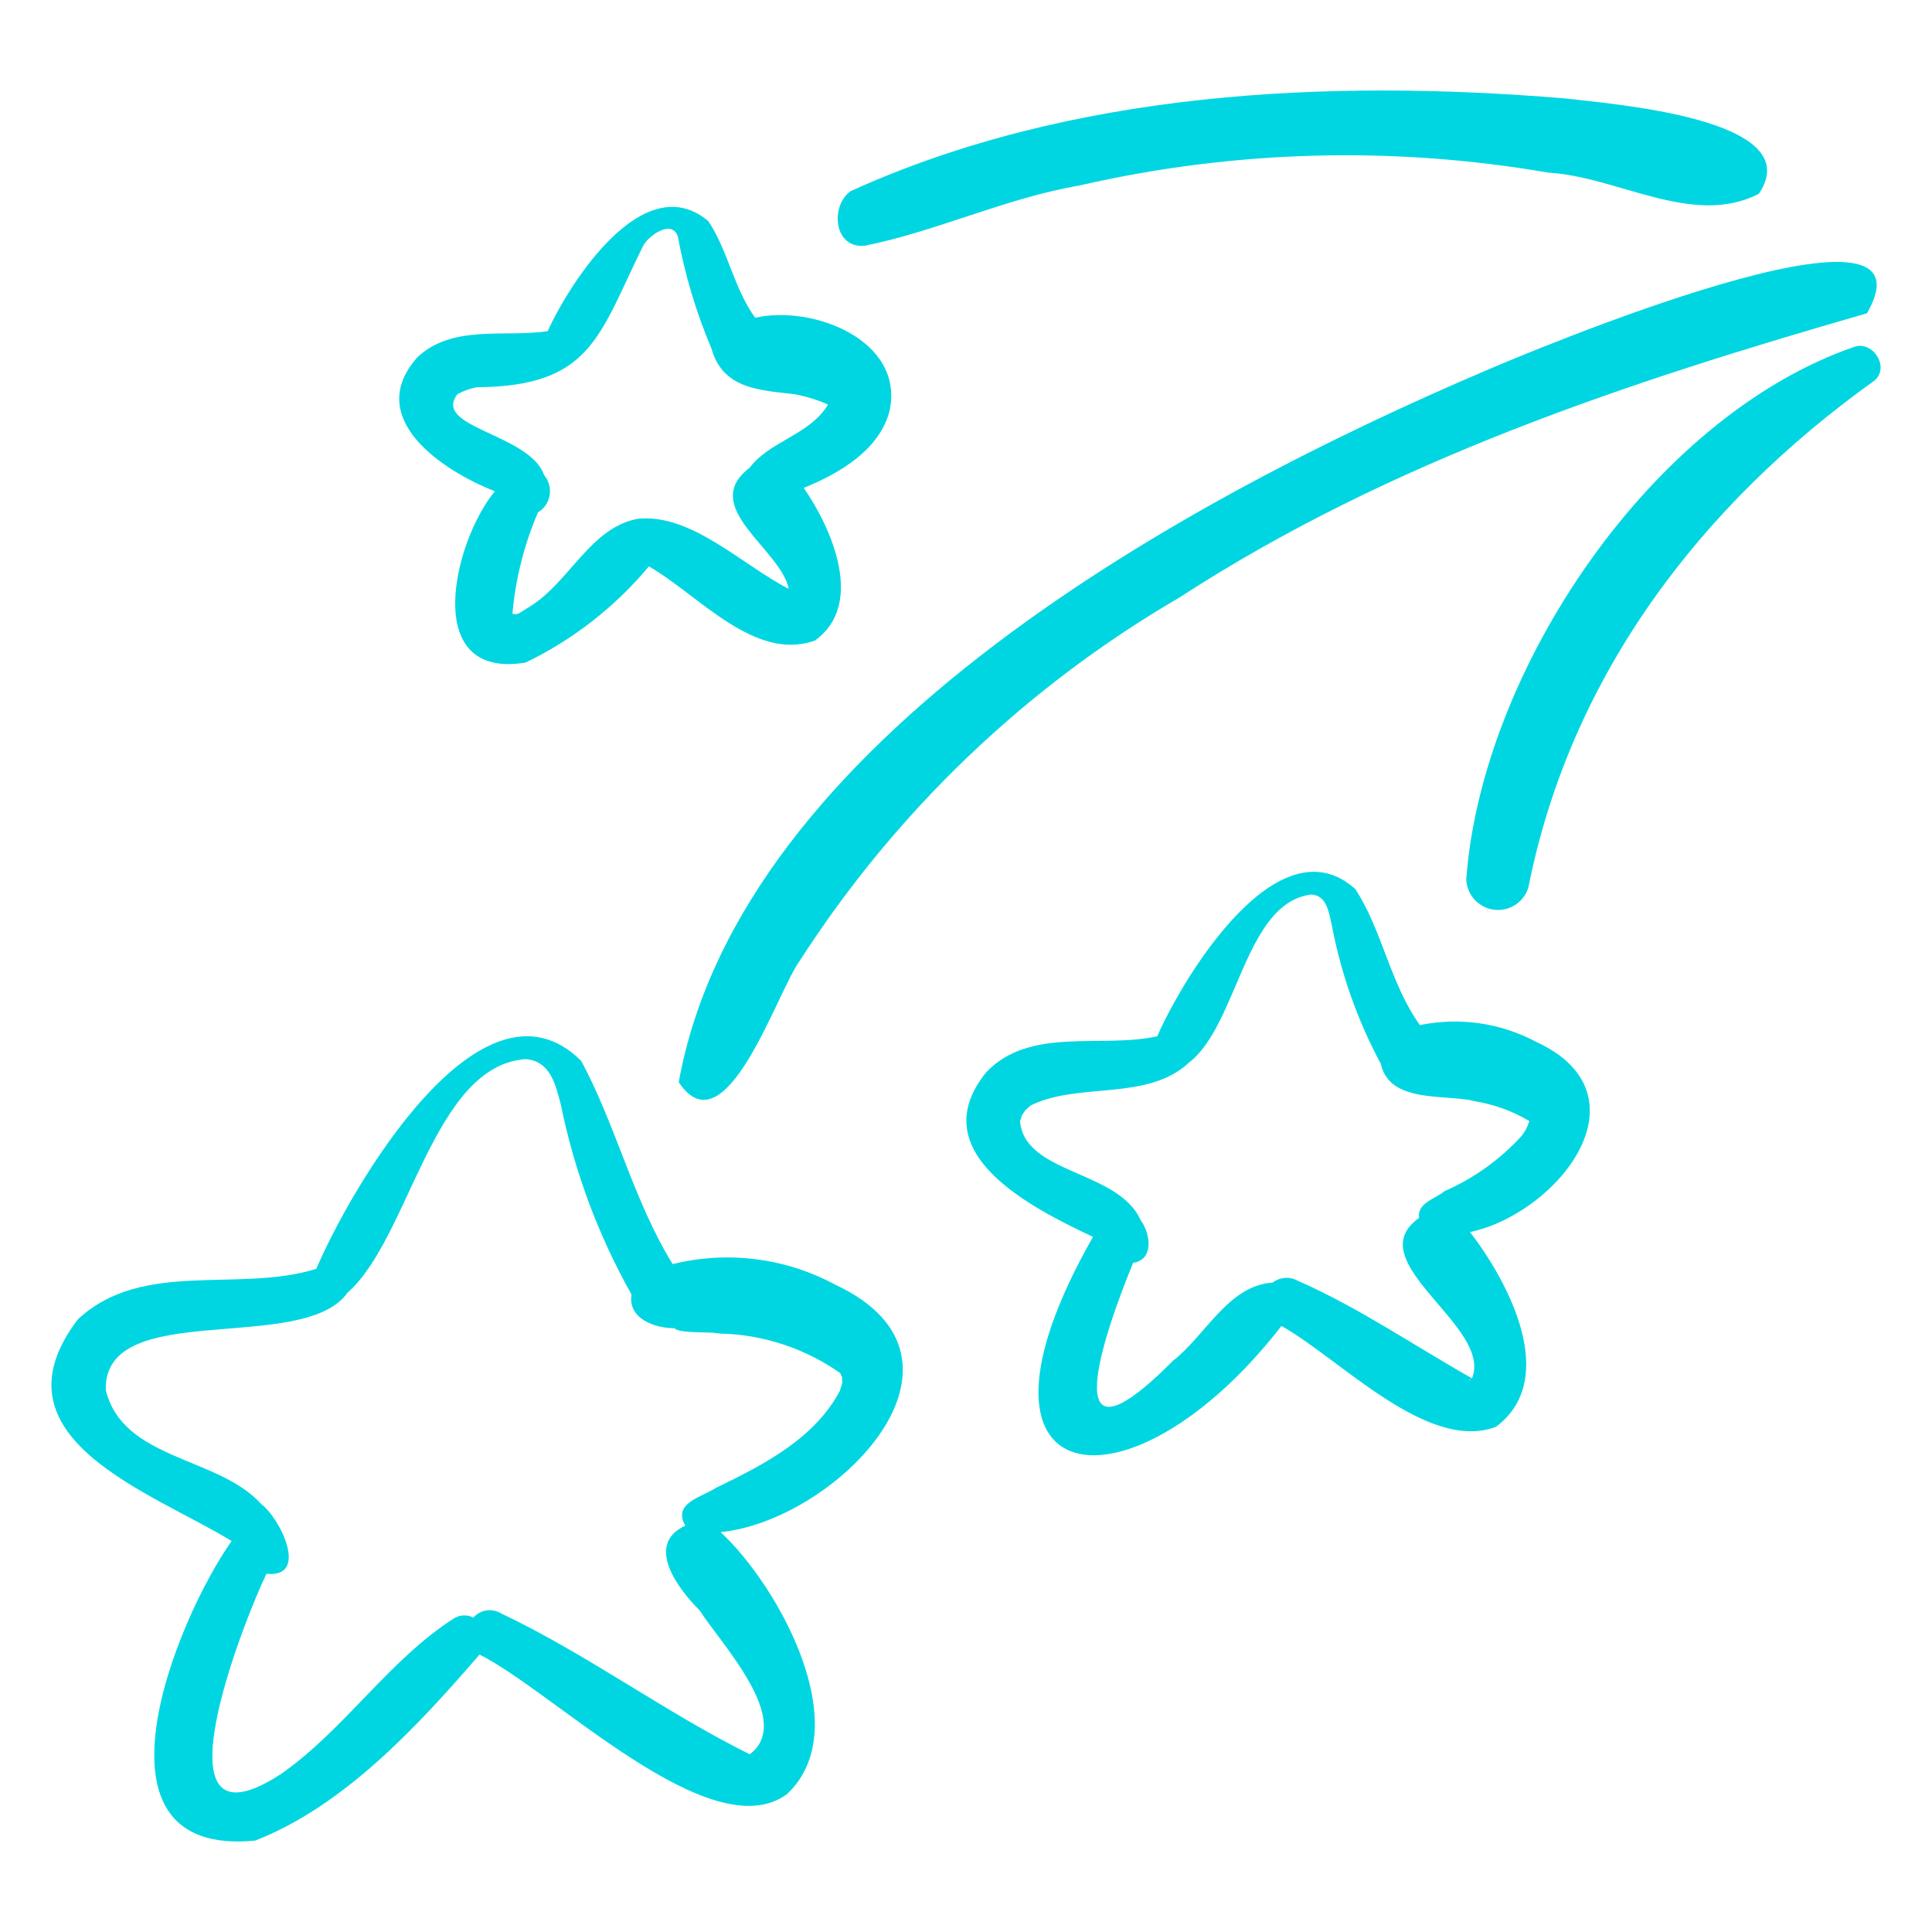
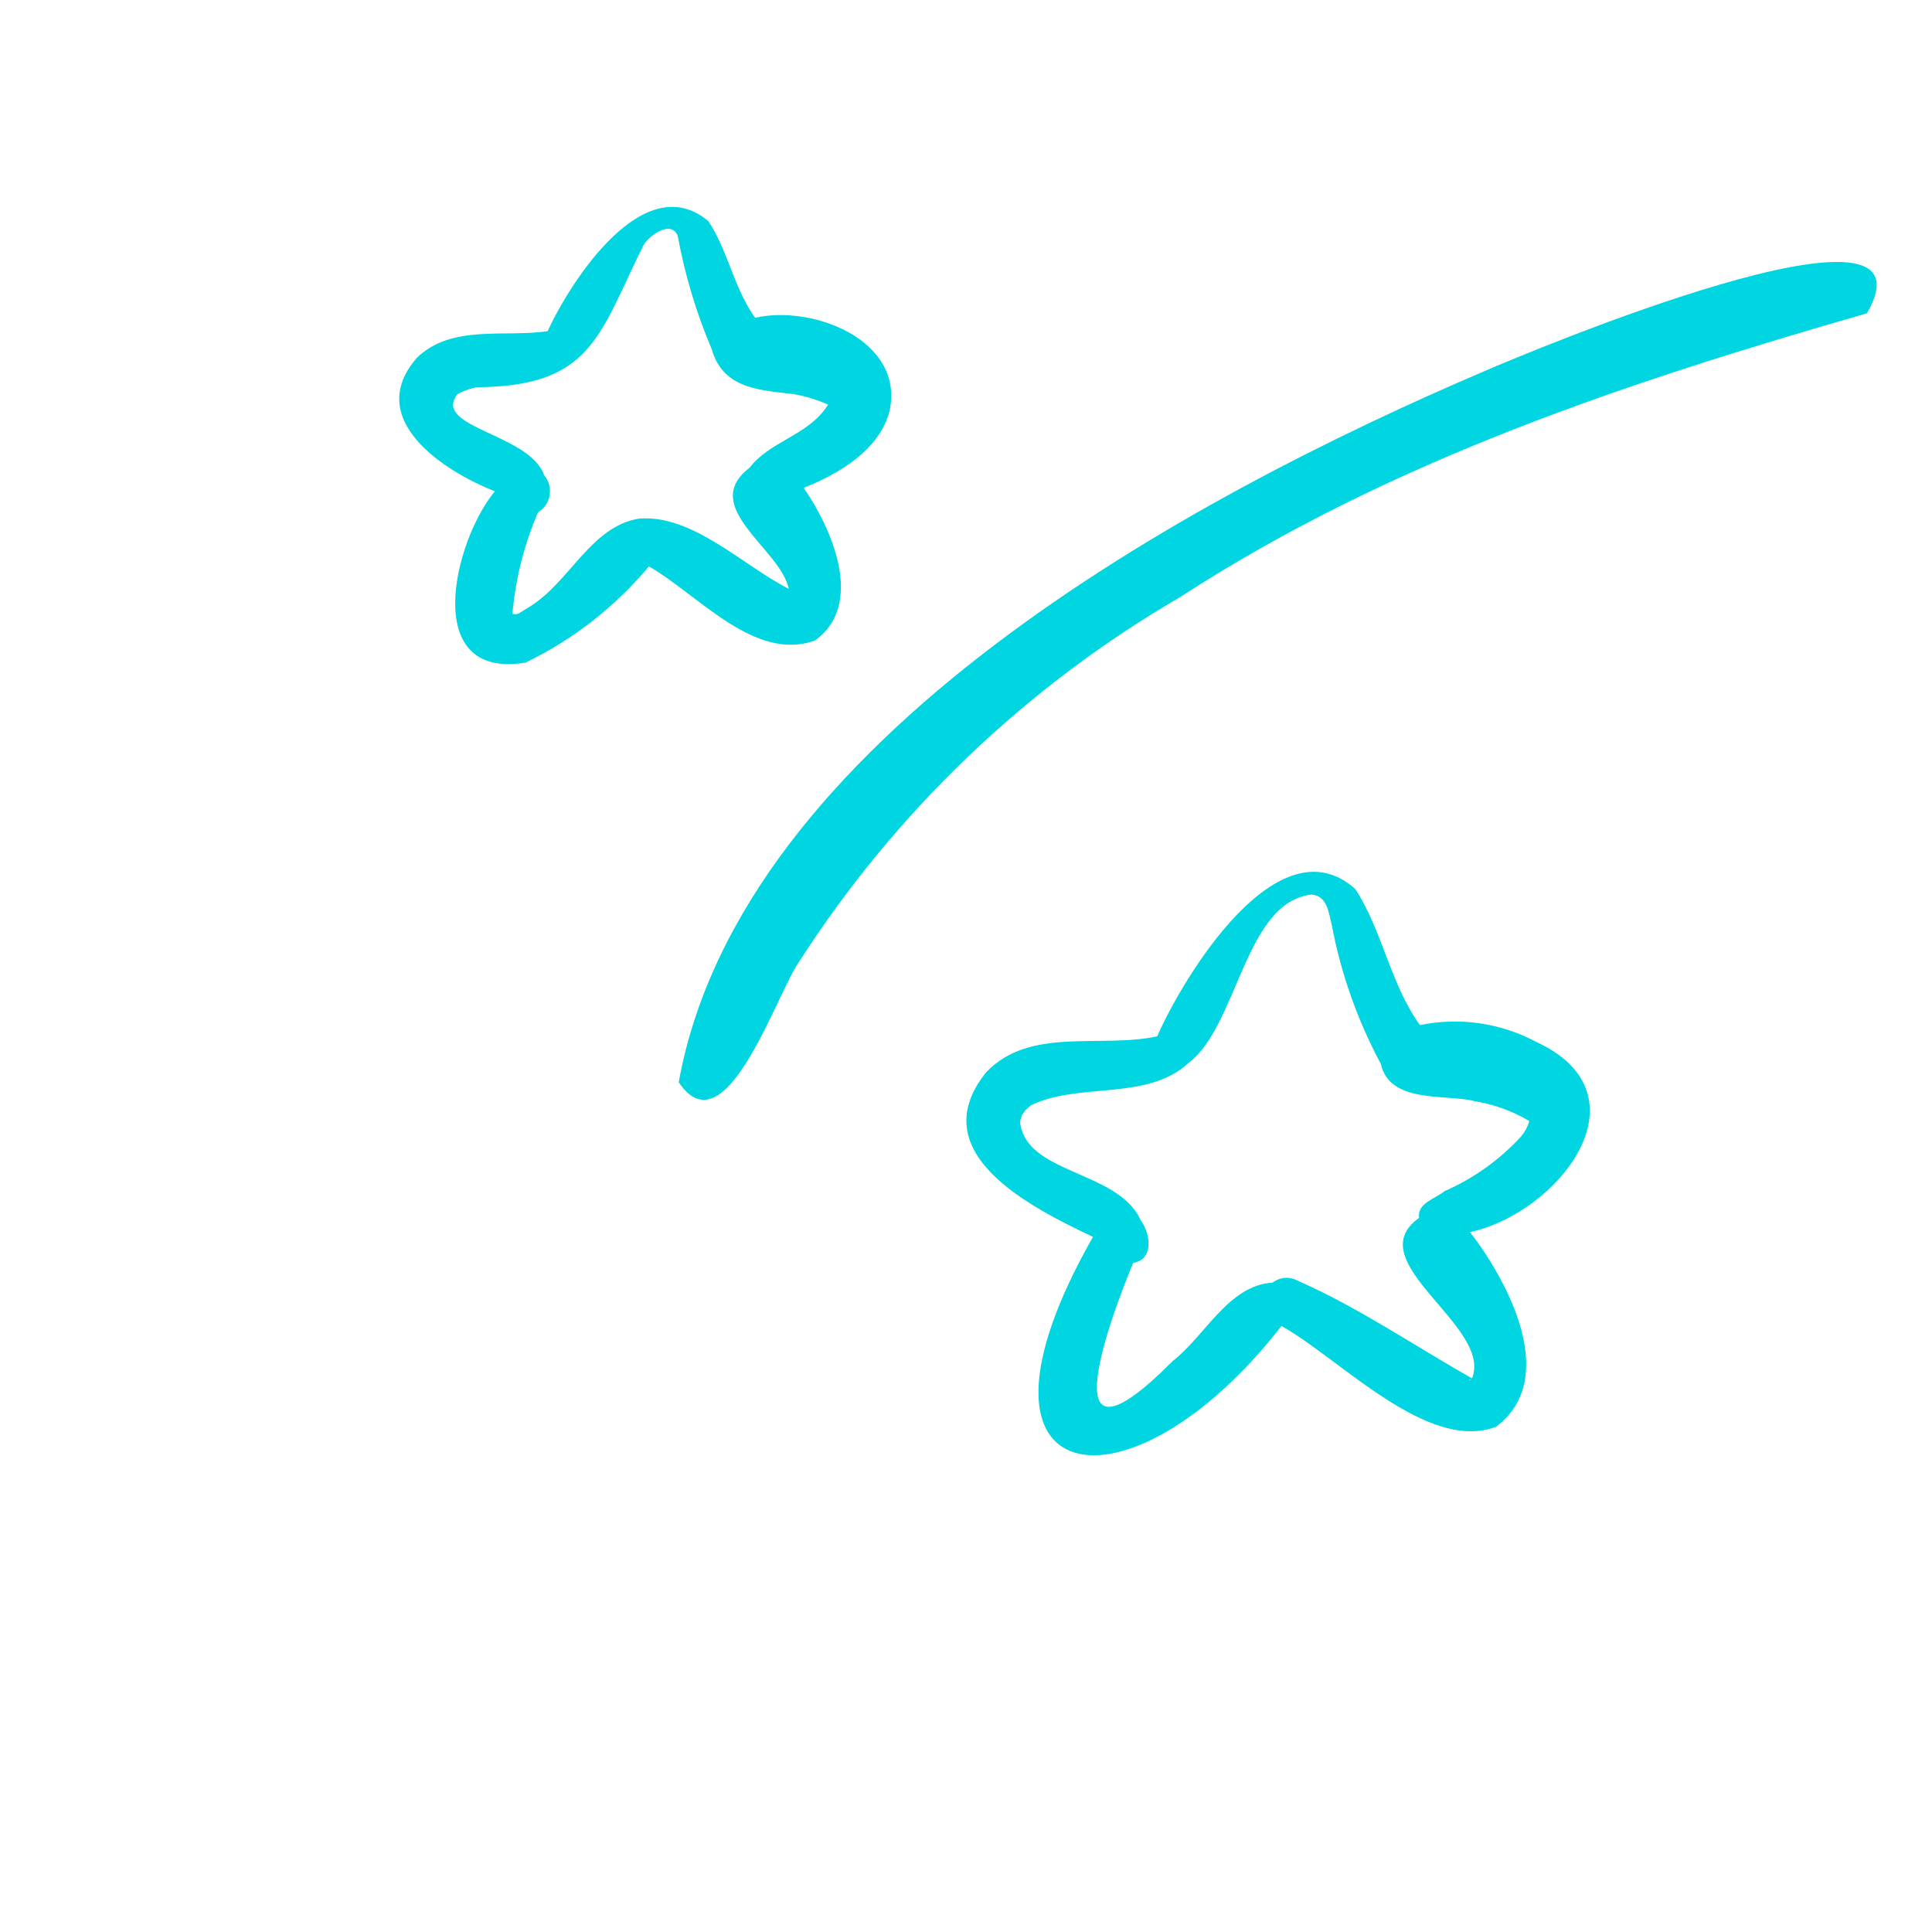
<svg xmlns="http://www.w3.org/2000/svg" width="80" height="80" viewBox="0 0 80 80" fill="none">
-   <path d="M34.568 53.187C32.512 52.083 30.119 51.783 27.853 52.344C26.228 49.711 25.511 46.608 24.068 43.931C19.925 39.806 14.482 49.286 13.098 52.538C9.891 53.55 5.905 52.136 3.227 54.629C-0.541 59.564 6.339 61.807 9.59 63.811C7.264 67.11 3.274 76.93 10.565 76.215C14.248 74.782 17.314 71.457 19.856 68.512C22.927 70.04 29.431 76.578 32.574 74.302C35.53 71.564 32.209 65.636 29.841 63.444C34.627 62.956 41.214 56.281 34.568 53.187ZM34.805 57.537C33.768 59.556 31.61 60.66 29.65 61.606C29.061 61.995 27.835 62.235 28.377 63.175C26.672 63.956 28.097 65.812 28.973 66.687C29.856 68.063 32.891 71.255 31.045 72.641C27.573 70.924 24.297 68.486 20.734 66.8C20.553 66.694 20.341 66.653 20.134 66.686C19.927 66.719 19.738 66.824 19.599 66.981C19.474 66.916 19.334 66.885 19.192 66.891C19.051 66.897 18.914 66.94 18.795 67.015C16.091 68.747 14.287 71.598 11.645 73.451C6.18 77.019 10.08 67.146 11.033 65.165C12.823 65.357 11.597 62.855 10.815 62.279C9.053 60.31 5.089 60.471 4.38 57.557C4.283 53.734 12.556 56.123 14.392 53.526C16.965 51.273 17.918 44.123 21.766 43.856C22.783 43.938 23 44.891 23.219 45.722C23.779 48.486 24.768 51.145 26.15 53.603C25.993 54.605 27.11 55.001 27.935 54.999C28.056 55.189 29.095 55.16 29.505 55.184C29.564 55.189 30.183 55.266 29.859 55.219C31.652 55.271 33.389 55.855 34.849 56.897C34.74 56.757 34.817 56.939 34.866 57.017C34.862 57.097 34.871 57.23 34.884 57.214C34.889 57.282 34.735 57.669 34.805 57.537Z" fill="#00D6E1" />
  <path d="M63.585 43.129C62.116 42.352 60.423 42.111 58.796 42.447C57.563 40.737 57.244 38.53 56.118 36.811C52.94 33.967 49.02 40.403 47.917 42.911C45.59 43.424 42.652 42.495 40.837 44.399C38.148 47.739 42.704 50.007 45.258 51.217C39.13 61.976 46.741 63.045 53.062 54.906C55.494 56.264 59.098 60.149 61.943 59.083C64.594 57.101 62.461 53.083 60.871 51.018C64.535 50.229 68.389 45.325 63.585 43.129ZM45.523 58.18C45.481 58.161 45.492 58.167 45.523 58.18V58.18ZM60.899 57.116C60.788 57.224 60.823 57.123 60.899 57.116V57.116ZM62.99 47.053C62.102 48.023 61.02 48.796 59.815 49.322C59.428 49.647 58.67 49.812 58.761 50.432C56.203 52.236 61.833 54.922 60.952 57.073C58.56 55.724 56.253 54.137 53.734 53.031C53.572 52.941 53.388 52.901 53.204 52.916C53.019 52.93 52.843 52.998 52.697 53.11C50.861 53.223 49.909 55.313 48.565 56.352C43.571 61.382 45.735 55.165 46.921 52.292C47.787 52.163 47.649 51.089 47.23 50.52C46.287 48.422 42.347 48.637 42.231 46.354C42.203 46.569 42.373 46.052 42.276 46.239C42.301 46.191 42.527 45.89 42.433 45.995C42.47 45.953 42.751 45.72 42.651 45.788C44.638 44.783 47.496 45.623 49.233 44C51.261 42.443 51.541 37.354 54.312 37.04C54.956 37.1 55.017 37.782 55.144 38.295C55.523 40.306 56.209 42.247 57.176 44.051C57.544 45.705 59.813 45.294 61.081 45.596C60.836 45.562 60.804 45.559 60.984 45.587C61.812 45.709 62.607 45.992 63.326 46.42C63.259 46.652 63.145 46.867 62.99 47.053Z" fill="#00D6E1" />
  <path d="M36.837 17.005C37.459 14.074 33.626 12.612 31.27 13.159C30.39 11.943 30.14 10.364 29.333 9.16C26.685 6.922 23.654 11.591 22.676 13.712C20.903 13.983 18.704 13.415 17.263 14.816C15.06 17.33 18.33 19.496 20.491 20.342C18.783 22.408 17.395 28.162 21.763 27.436C23.729 26.487 25.47 25.129 26.869 23.453C28.909 24.616 31.234 27.419 33.742 26.524C35.828 25.037 34.449 21.887 33.28 20.203C34.742 19.61 36.42 18.643 36.837 17.005ZM34.397 16.488L34.39 16.512C34.407 16.441 34.433 16.372 34.397 16.488ZM30.524 15.737L30.453 15.7C30.478 15.71 30.501 15.723 30.524 15.737ZM34.189 16.904C33.392 18.035 31.841 18.304 31.04 19.368C28.915 20.988 32.328 22.727 32.66 24.383C30.735 23.398 28.653 21.277 26.445 21.477C24.466 21.811 23.592 24.088 21.956 25.106C22.086 25.031 21.354 25.472 21.509 25.39C21.464 25.413 21.416 25.427 21.366 25.431C21.316 25.435 21.265 25.429 21.218 25.413C21.346 23.967 21.704 22.55 22.277 21.217C22.404 21.14 22.514 21.037 22.597 20.914C22.68 20.791 22.736 20.651 22.76 20.505C22.784 20.358 22.776 20.208 22.737 20.065C22.698 19.922 22.628 19.789 22.533 19.675C21.918 17.948 17.876 17.712 18.94 16.324C19.188 16.187 19.455 16.09 19.733 16.035C24.503 16.005 24.797 13.884 26.623 10.197C26.83 9.769 27.815 9.064 28.067 9.787C28.361 11.386 28.83 12.948 29.465 14.445C29.957 16.187 31.591 16.154 33.118 16.349L32.69 16.292C33.241 16.371 33.779 16.526 34.288 16.753C34.258 16.805 34.222 16.854 34.189 16.904ZM34.574 16.884C34.596 16.89 34.62 16.905 34.647 16.915L34.574 16.884Z" fill="#00D6E1" />
  <path d="M48.857 24.73C57.569 19.067 67.471 15.8 77.308 12.973C80.543 7.33 63.197 14.618 61.479 15.363C49.206 20.604 30.666 30.618 28.105 44.812C30.04 47.72 32.175 41.074 33.102 39.805C37.086 33.603 42.486 28.436 48.857 24.73Z" fill="#00D6E1" />
-   <path d="M44.7 7.681C51.069 6.216 57.667 6.035 64.107 7.148C66.98 7.307 70.11 9.431 72.831 8.023C74.935 4.903 66.673 4.305 64.802 4.075C54.932 3.256 44.332 3.779 35.224 7.914C34.362 8.522 34.519 10.331 35.835 10.171C38.821 9.562 41.659 8.201 44.7 7.681Z" fill="#00D6E1" />
-   <path d="M76.796 14.357C68.413 17.239 61.354 27.724 60.715 36.407C60.725 36.718 60.845 37.015 61.053 37.246C61.262 37.476 61.545 37.626 61.853 37.668C62.161 37.709 62.474 37.641 62.736 37.474C62.999 37.307 63.193 37.052 63.286 36.755C65.021 27.99 70.41 20.912 77.614 15.761C78.263 15.217 77.568 14.111 76.796 14.357Z" fill="#00D6E1" />
</svg>